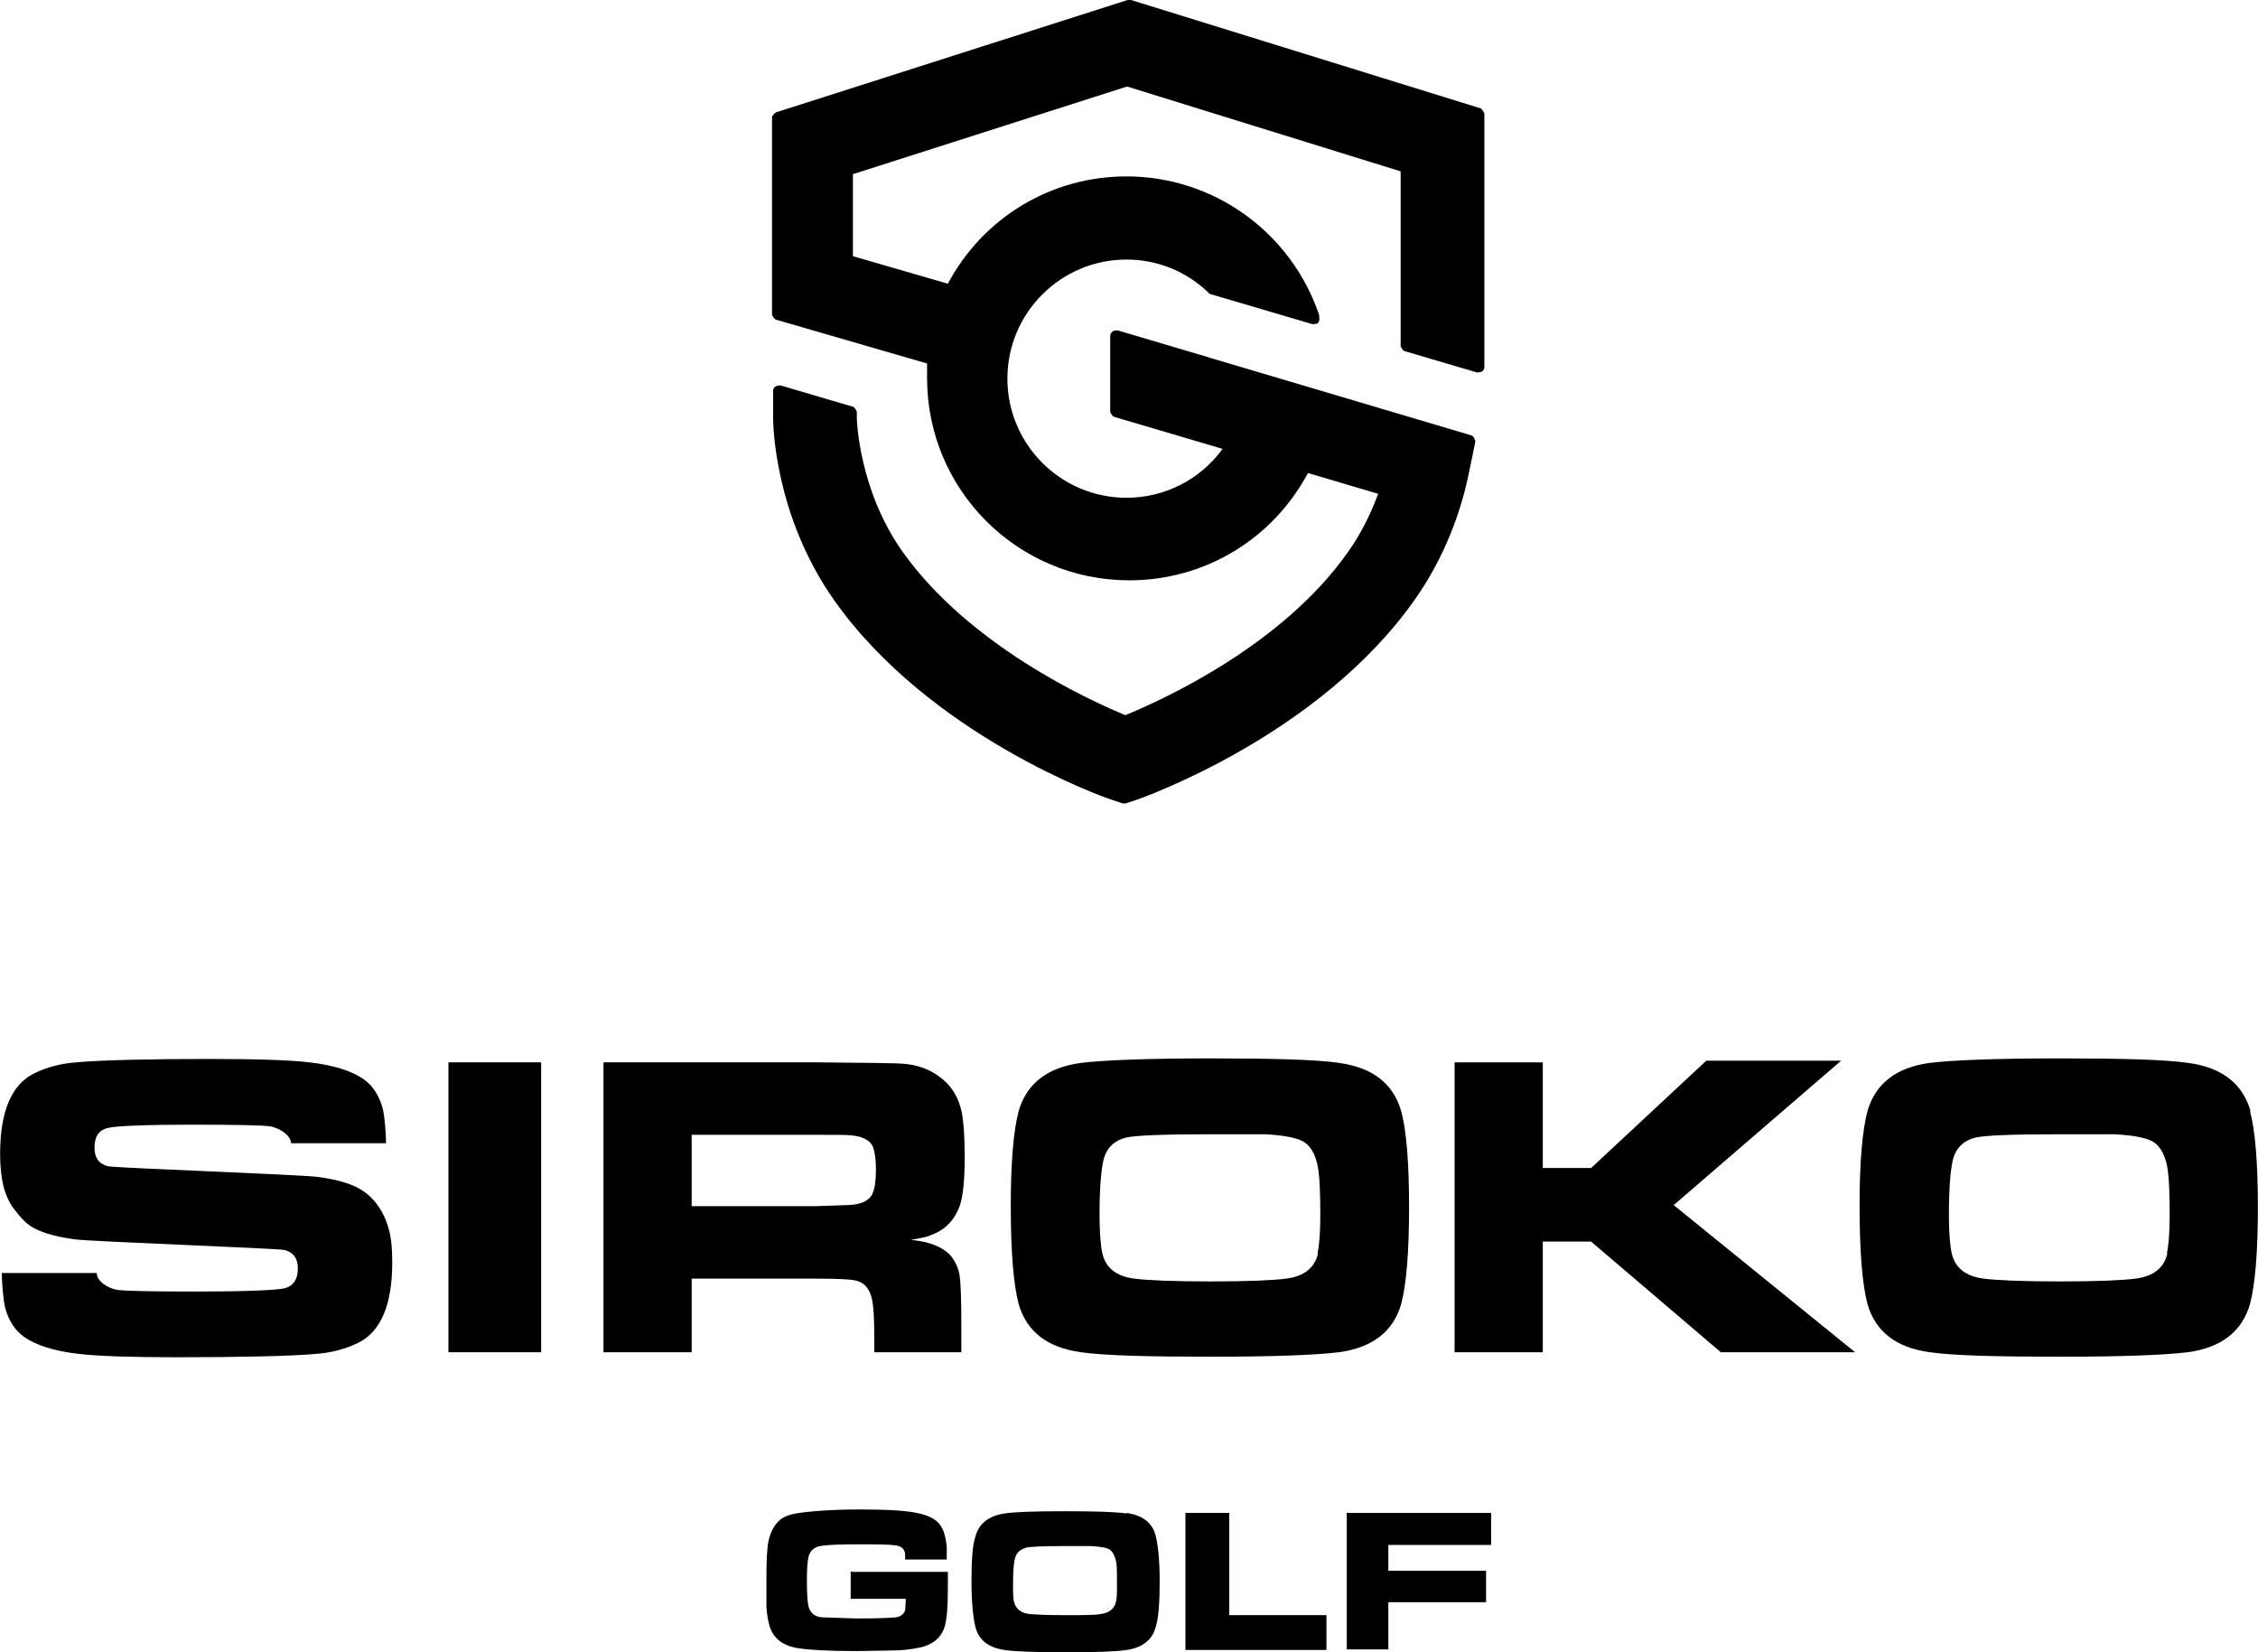
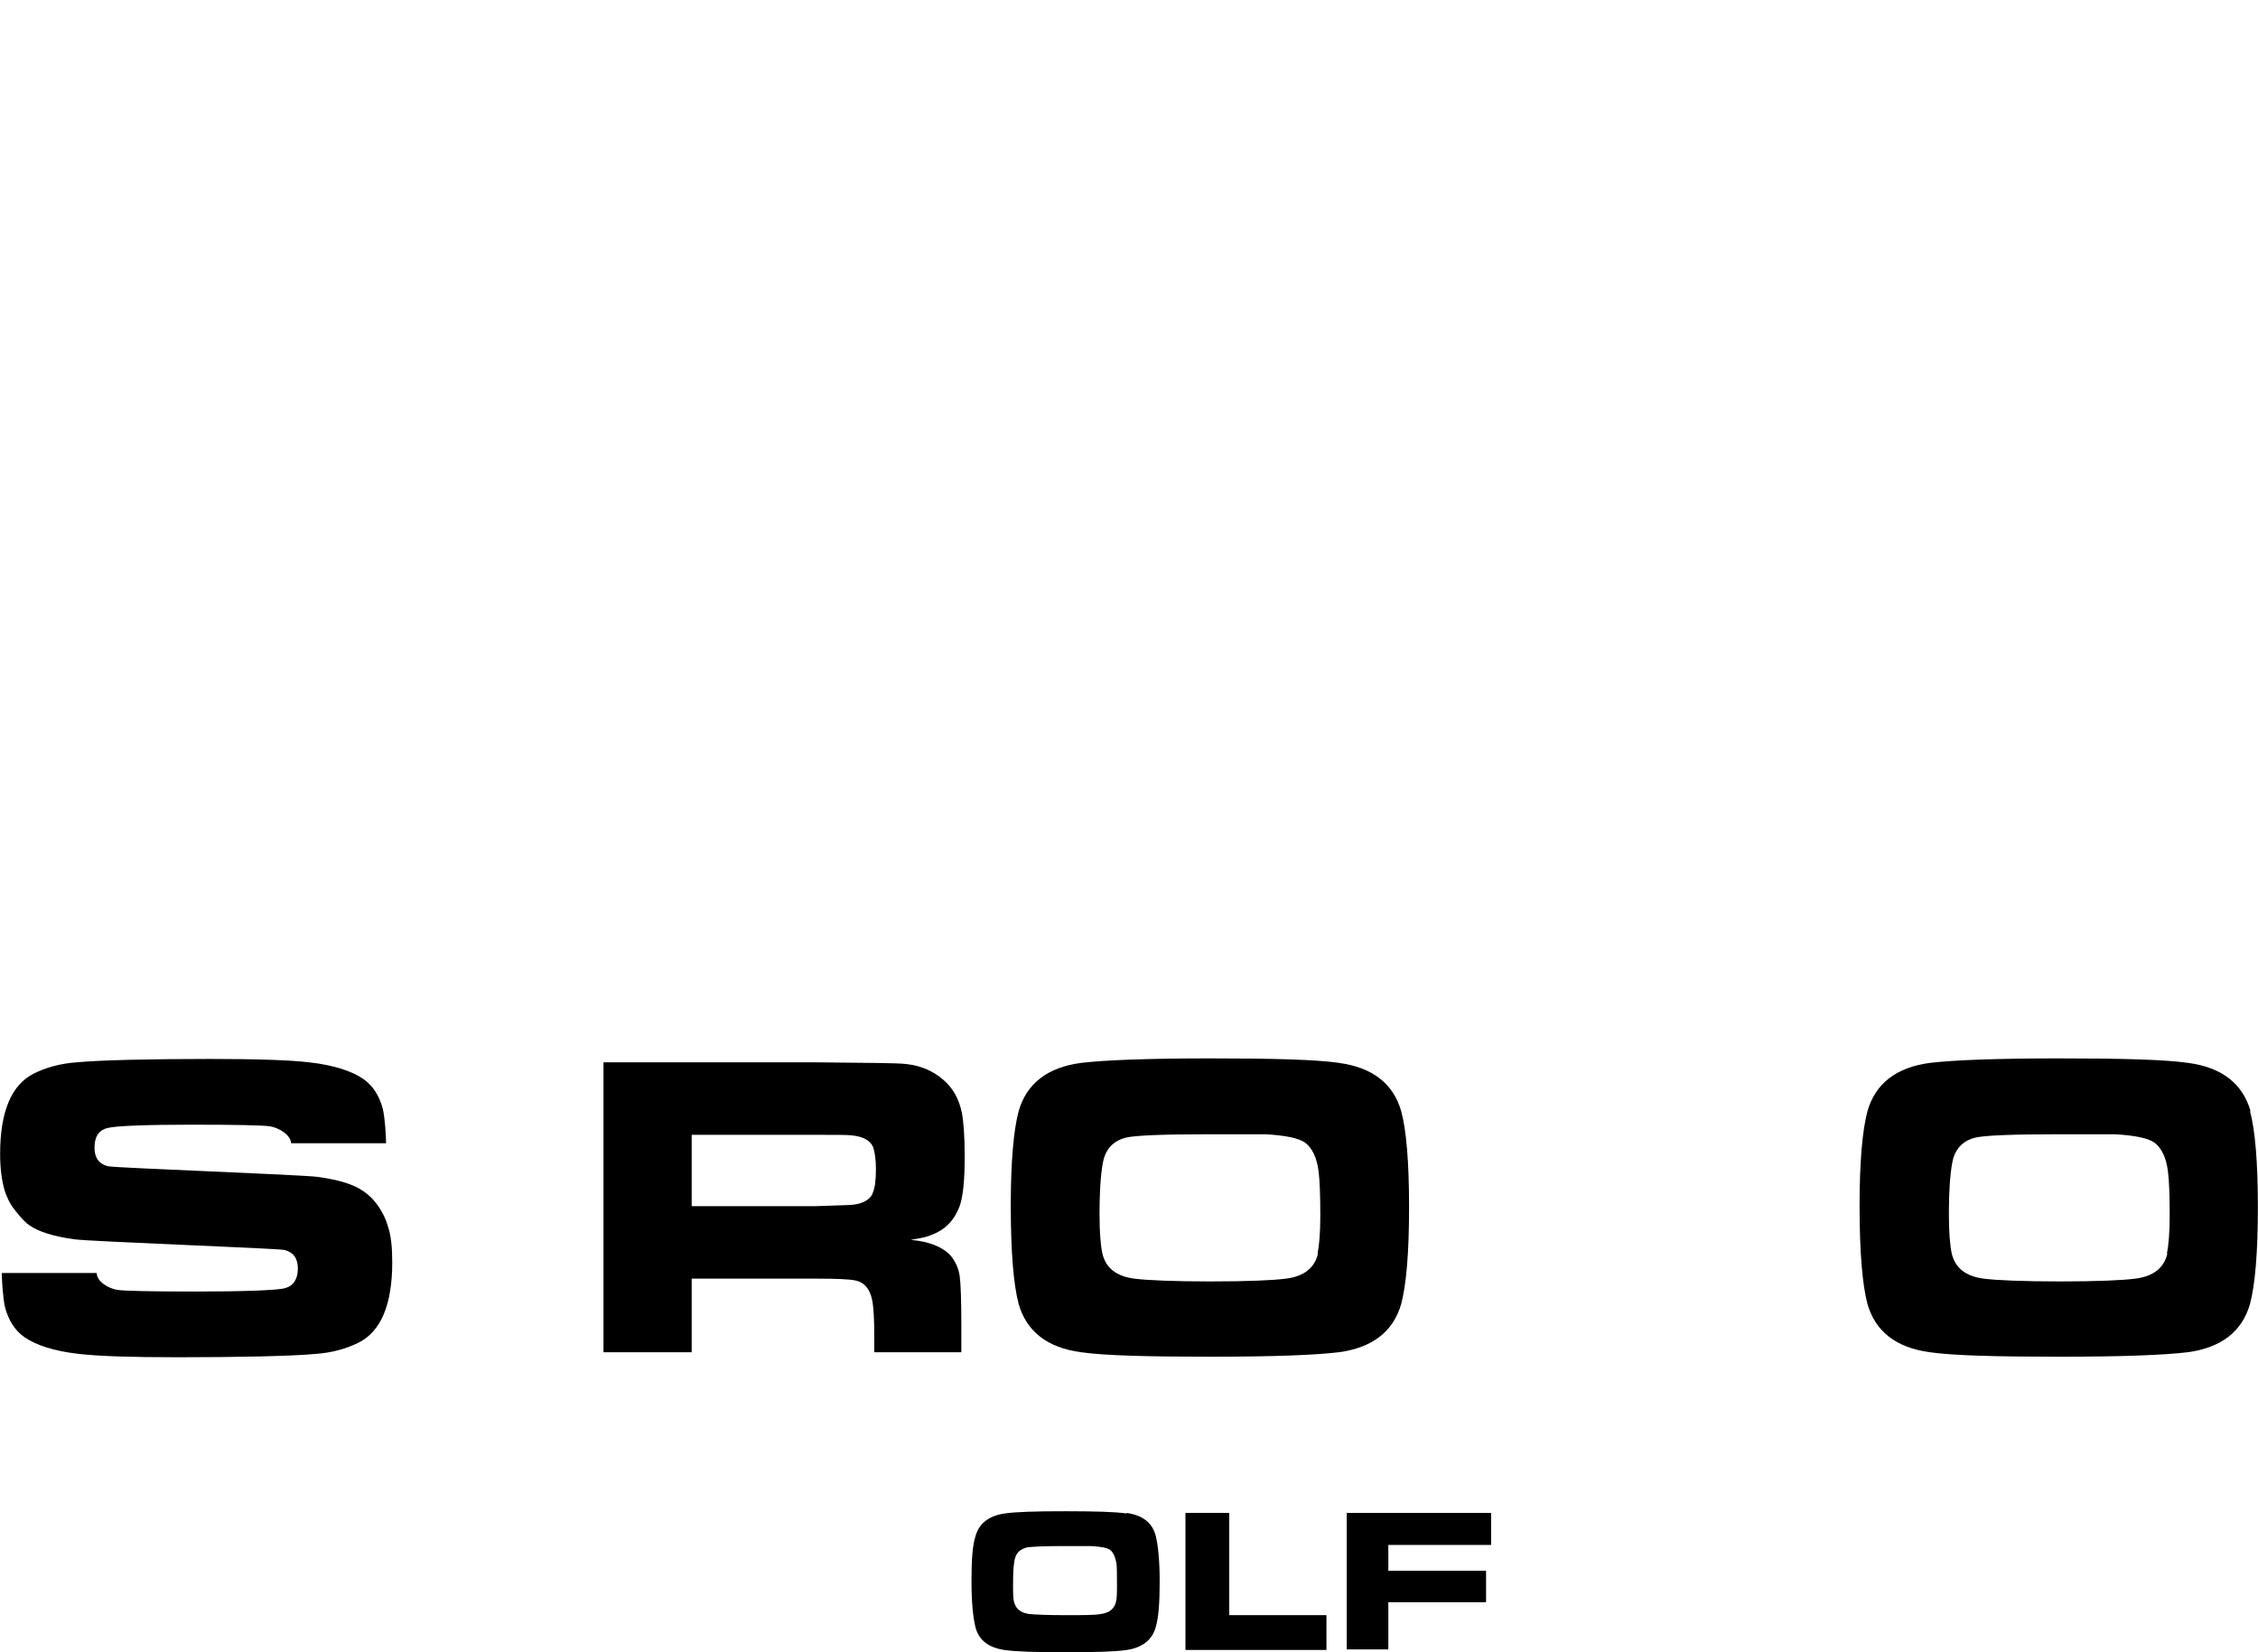
<svg xmlns="http://www.w3.org/2000/svg" width="164" height="120" viewBox="0 0 164 120" fill="none">
-   <path d="M39.303 77.156H32.57V98.21H39.303V77.156Z" fill="currentColor" />
  <path d="M69.7 87.602C69.945 86.908 70.067 85.725 70.067 84.011C70.067 82.542 69.985 81.481 69.863 80.829C69.659 79.849 69.251 79.074 68.557 78.462C67.823 77.809 66.925 77.401 65.823 77.279C65.171 77.197 63.008 77.197 59.336 77.156H43.831V98.21H50.237V92.865H59.295C60.723 92.865 61.662 92.906 62.07 92.988C62.763 93.11 63.171 93.6 63.335 94.375C63.457 94.946 63.498 95.844 63.498 97.068V98.21H69.822V96.252C69.822 94.456 69.781 93.232 69.7 92.661C69.618 92.09 69.373 91.6 69.047 91.192C68.476 90.58 67.537 90.172 66.15 90.05C66.844 89.927 67.333 89.846 67.66 89.683C68.68 89.316 69.332 88.581 69.7 87.602ZM63.375 86.704C63.131 87.194 62.559 87.479 61.662 87.52C61.417 87.52 60.601 87.561 59.254 87.602H50.237V82.42H59.254C60.682 82.42 61.539 82.42 61.866 82.461C62.682 82.542 63.212 82.828 63.416 83.318C63.539 83.685 63.62 84.215 63.62 84.909C63.62 85.725 63.539 86.337 63.375 86.663V86.704Z" fill="currentColor" />
  <path d="M97.282 77.197C95.569 76.952 92.468 76.87 87.898 76.87C83.328 76.87 80.227 76.993 78.513 77.197C76.065 77.523 74.555 78.707 73.984 80.706C73.617 82.093 73.413 84.378 73.413 87.56C73.413 90.947 73.617 93.314 73.984 94.701C74.555 96.7 76.065 97.883 78.513 98.21C80.227 98.455 83.369 98.536 87.939 98.536C92.509 98.536 95.569 98.414 97.242 98.21C99.69 97.883 101.199 96.7 101.771 94.701C102.138 93.314 102.342 90.988 102.342 87.683C102.342 84.378 102.138 82.052 101.771 80.706C101.199 78.707 99.69 77.523 97.242 77.197H97.282ZM95.732 91.029C95.487 92.09 94.712 92.701 93.406 92.865C92.468 92.987 90.632 93.069 87.939 93.069C85.246 93.069 83.328 92.987 82.39 92.865C81.084 92.701 80.309 92.09 80.064 91.029C79.942 90.457 79.86 89.519 79.86 88.254C79.86 86.214 79.982 84.827 80.186 84.092C80.431 83.317 80.962 82.827 81.778 82.623C82.471 82.46 84.511 82.379 87.898 82.379C90.061 82.379 91.366 82.379 91.897 82.379C93.365 82.46 94.345 82.664 94.793 82.991C95.283 83.358 95.65 84.051 95.773 85.112C95.854 85.724 95.895 86.826 95.895 88.295C95.895 89.56 95.814 90.457 95.691 91.069L95.732 91.029Z" fill="currentColor" />
-   <path d="M133.72 77.038H123.928L115.563 84.831H112.054V77.16H105.648V98.214H112.054V90.176H115.563L124.989 98.214H134.74L121.561 87.524L133.72 77.038Z" fill="currentColor" />
  <path d="M163.461 80.706C162.89 78.707 161.38 77.523 158.932 77.197C157.218 76.952 154.117 76.87 149.547 76.87C144.977 76.87 141.876 76.993 140.163 77.197C137.715 77.523 136.205 78.707 135.634 80.706C135.267 82.093 135.062 84.378 135.062 87.56C135.062 90.947 135.267 93.314 135.634 94.701C136.205 96.7 137.715 97.883 140.163 98.21C141.876 98.455 145.018 98.536 149.588 98.536C154.158 98.536 157.218 98.414 158.891 98.21C161.339 97.883 162.849 96.7 163.42 94.701C163.787 93.314 163.991 90.988 163.991 87.683C163.991 84.378 163.787 82.052 163.42 80.706H163.461ZM157.422 91.029C157.177 92.09 156.402 92.701 155.096 92.865C154.158 92.987 152.322 93.069 149.629 93.069C146.936 93.069 145.018 92.987 144.08 92.865C142.774 92.701 141.999 92.09 141.754 91.029C141.632 90.457 141.55 89.519 141.55 88.254C141.55 86.214 141.672 84.827 141.876 84.092C142.121 83.317 142.652 82.827 143.468 82.623C144.161 82.46 146.202 82.379 149.588 82.379C151.751 82.379 153.056 82.379 153.587 82.379C155.056 82.46 156.035 82.664 156.484 82.991C156.973 83.358 157.341 84.051 157.463 85.112C157.545 85.724 157.585 86.826 157.585 88.295C157.585 89.56 157.504 90.457 157.381 91.069L157.422 91.029Z" fill="currentColor" />
  <path d="M28.163 89.029C27.918 88.172 27.306 87.111 26.367 86.499C25.674 86.009 24.572 85.683 23.103 85.479C21.96 85.316 8.414 84.826 7.843 84.704C7.19 84.54 6.864 84.091 6.864 83.357C6.864 82.582 7.149 82.092 7.802 81.929C8.373 81.766 10.74 81.684 13.882 81.684C17.187 81.684 19.104 81.725 19.635 81.806C20.288 81.929 21.104 82.419 21.144 83.031H28.04C28.04 82.541 27.959 81.154 27.795 80.501C27.55 79.603 27.102 78.869 26.408 78.379C25.592 77.808 24.286 77.359 22.45 77.155C21.063 76.992 18.696 76.91 15.269 76.91C10.903 76.91 7.312 76.992 5.558 77.155C4.415 77.237 3.355 77.522 2.457 77.971C0.825 78.787 0.009 80.746 0.009 83.806C0.009 84.867 0.131 85.764 0.335 86.458C0.498 86.948 0.702 87.397 0.988 87.764C0.988 87.764 1.641 88.661 2.131 88.988C2.824 89.477 3.926 89.804 5.395 90.008C6.537 90.171 20.084 90.661 20.655 90.783C21.308 90.946 21.634 91.395 21.634 92.129C21.634 92.905 21.308 93.394 20.696 93.558C20.124 93.721 17.391 93.802 14.249 93.802C10.944 93.802 9.026 93.761 8.496 93.68C7.843 93.558 7.027 93.068 7.027 92.456H0.131C0.131 92.945 0.213 94.333 0.376 94.986C0.621 95.883 1.07 96.618 1.763 97.107C2.579 97.678 3.885 98.127 5.721 98.331C7.108 98.495 9.475 98.576 12.902 98.576C17.268 98.576 21.226 98.495 22.94 98.331C24.082 98.25 25.143 97.964 26.041 97.515C27.673 96.699 28.489 94.741 28.489 91.681C28.489 90.62 28.407 89.722 28.163 89.029Z" fill="currentColor" />
-   <path d="M61.909 114.16H68.845C68.845 114.16 68.845 114.405 68.845 114.446C68.845 115.833 68.845 116.894 68.723 117.588C68.6 118.73 67.948 119.424 66.764 119.668C66.152 119.791 65.499 119.872 64.765 119.872C63.99 119.872 63.092 119.913 62.031 119.913C60.154 119.913 58.808 119.832 57.992 119.709C56.89 119.546 56.196 119.016 55.911 118.159C55.788 117.751 55.707 117.261 55.666 116.731C55.666 116.037 55.666 115.343 55.666 114.609C55.666 113.303 55.707 112.406 55.829 111.875C55.992 111.141 56.319 110.651 56.727 110.325C57.013 110.121 57.38 109.998 57.828 109.917C58.849 109.754 60.399 109.631 62.521 109.631C64.439 109.631 65.785 109.713 66.56 109.876C67.376 110.039 67.907 110.284 68.233 110.692C68.519 111.018 68.682 111.59 68.763 112.324C68.763 112.528 68.763 112.814 68.763 113.263H65.744C65.744 112.977 65.744 112.814 65.703 112.691C65.622 112.446 65.418 112.283 65.05 112.242C64.561 112.161 63.622 112.161 62.235 112.161C60.97 112.161 60.073 112.202 59.583 112.283C59.134 112.365 58.849 112.61 58.726 113.058C58.645 113.385 58.604 113.956 58.604 114.772C58.604 115.711 58.645 116.363 58.726 116.69C58.849 117.139 59.175 117.424 59.705 117.465C59.991 117.465 60.807 117.506 62.154 117.547C63.745 117.547 64.683 117.506 65.05 117.465C65.418 117.424 65.662 117.22 65.744 116.935C65.744 116.771 65.785 116.527 65.785 116.119H61.786V114.119L61.909 114.16Z" fill="currentColor" />
  <path d="M81.821 109.881C82.963 110.044 83.698 110.575 83.943 111.554C84.106 112.207 84.228 113.308 84.228 114.859C84.228 116.409 84.147 117.511 83.943 118.164C83.698 119.102 82.963 119.673 81.821 119.837C81.005 119.959 79.536 120 77.414 120C75.293 120 73.783 119.959 72.967 119.837C71.824 119.673 71.09 119.143 70.845 118.164C70.682 117.511 70.56 116.409 70.56 114.818C70.56 113.227 70.641 112.207 70.845 111.595C71.09 110.656 71.824 110.085 72.967 109.922C73.783 109.799 75.252 109.759 77.374 109.759C79.495 109.759 81.005 109.799 81.821 109.922V109.881ZM74.517 112.411C74.109 112.533 73.865 112.737 73.742 113.104C73.62 113.472 73.579 114.124 73.579 115.063C73.579 115.675 73.579 116.124 73.66 116.368C73.783 116.858 74.15 117.144 74.762 117.225C75.211 117.266 76.068 117.307 77.374 117.307C78.679 117.307 79.495 117.307 79.944 117.225C80.556 117.144 80.923 116.858 81.046 116.368C81.127 116.083 81.127 115.675 81.127 115.063C81.127 114.369 81.127 113.839 81.087 113.553C81.005 113.063 80.842 112.737 80.638 112.574C80.434 112.411 79.944 112.329 79.251 112.288C79.006 112.288 78.353 112.288 77.374 112.288C75.782 112.288 74.803 112.329 74.477 112.411H74.517Z" fill="currentColor" />
  <path d="M86.1 109.879H89.282V117.305H96.341V119.834H86.1V109.879Z" fill="currentColor" />
  <path d="M97.774 109.879H108.301V112.205H100.835V114.082H107.934V116.367H100.835V119.794H97.815V109.839L97.774 109.879Z" fill="currentColor" />
-   <path d="M107.687 7.916L82.145 0C82.145 0 81.982 0 81.9 0L56.358 8.161C56.358 8.161 56.072 8.365 56.072 8.528V22.849C56.072 22.849 56.195 23.176 56.358 23.216L67.334 26.399C67.334 26.766 67.334 27.093 67.334 27.46C67.334 35.58 73.903 42.148 82.023 42.148C87.49 42.148 92.427 39.17 94.998 34.355L100.098 35.865C99.527 37.416 98.792 38.844 97.895 40.108C93.121 46.882 84.511 50.799 81.737 51.941C78.962 50.799 70.394 46.841 65.579 40.108C62.356 35.579 62.233 30.439 62.233 30.398V29.908C62.233 29.908 62.111 29.581 61.948 29.541L56.684 27.99C56.684 27.99 56.44 27.99 56.317 28.072C56.195 28.154 56.154 28.276 56.154 28.398V30.398C56.154 30.683 56.195 37.375 60.601 43.617C67.538 53.41 80.146 57.898 80.676 58.061L81.533 58.347C81.533 58.347 81.615 58.347 81.655 58.347C81.696 58.347 81.737 58.347 81.778 58.347L82.635 58.061C83.165 57.857 95.773 53.41 102.709 43.617C105.035 40.353 106.137 36.926 106.626 34.641L107.157 32.07C107.157 32.07 107.075 31.663 106.871 31.622L87.898 25.991C87.898 25.991 87.817 25.991 87.776 25.95L81.166 23.992C81.166 23.992 80.921 23.992 80.799 24.073C80.717 24.155 80.635 24.277 80.635 24.4V29.908C80.635 29.908 80.758 30.235 80.921 30.275L88.796 32.601C87.164 34.845 84.593 36.151 81.819 36.151C77.045 36.151 73.168 32.275 73.168 27.501C73.168 22.727 77.045 18.851 81.819 18.851C84.063 18.851 86.184 19.707 87.817 21.299C87.857 21.34 87.898 21.38 87.98 21.38L95.324 23.543C95.324 23.543 95.61 23.543 95.732 23.461C95.814 23.339 95.855 23.216 95.814 23.053V22.89C93.774 16.851 88.143 12.812 81.819 12.812C76.351 12.812 71.414 15.79 68.843 20.605L61.948 18.606V12.649L81.859 6.284L101.73 12.445V25.134C101.73 25.134 101.852 25.461 102.016 25.501L107.279 27.052C107.279 27.052 107.524 27.052 107.646 26.97C107.769 26.889 107.81 26.766 107.81 26.644V8.242C107.81 8.242 107.687 7.916 107.524 7.875L107.687 7.916Z" fill="currentColor" />
</svg>